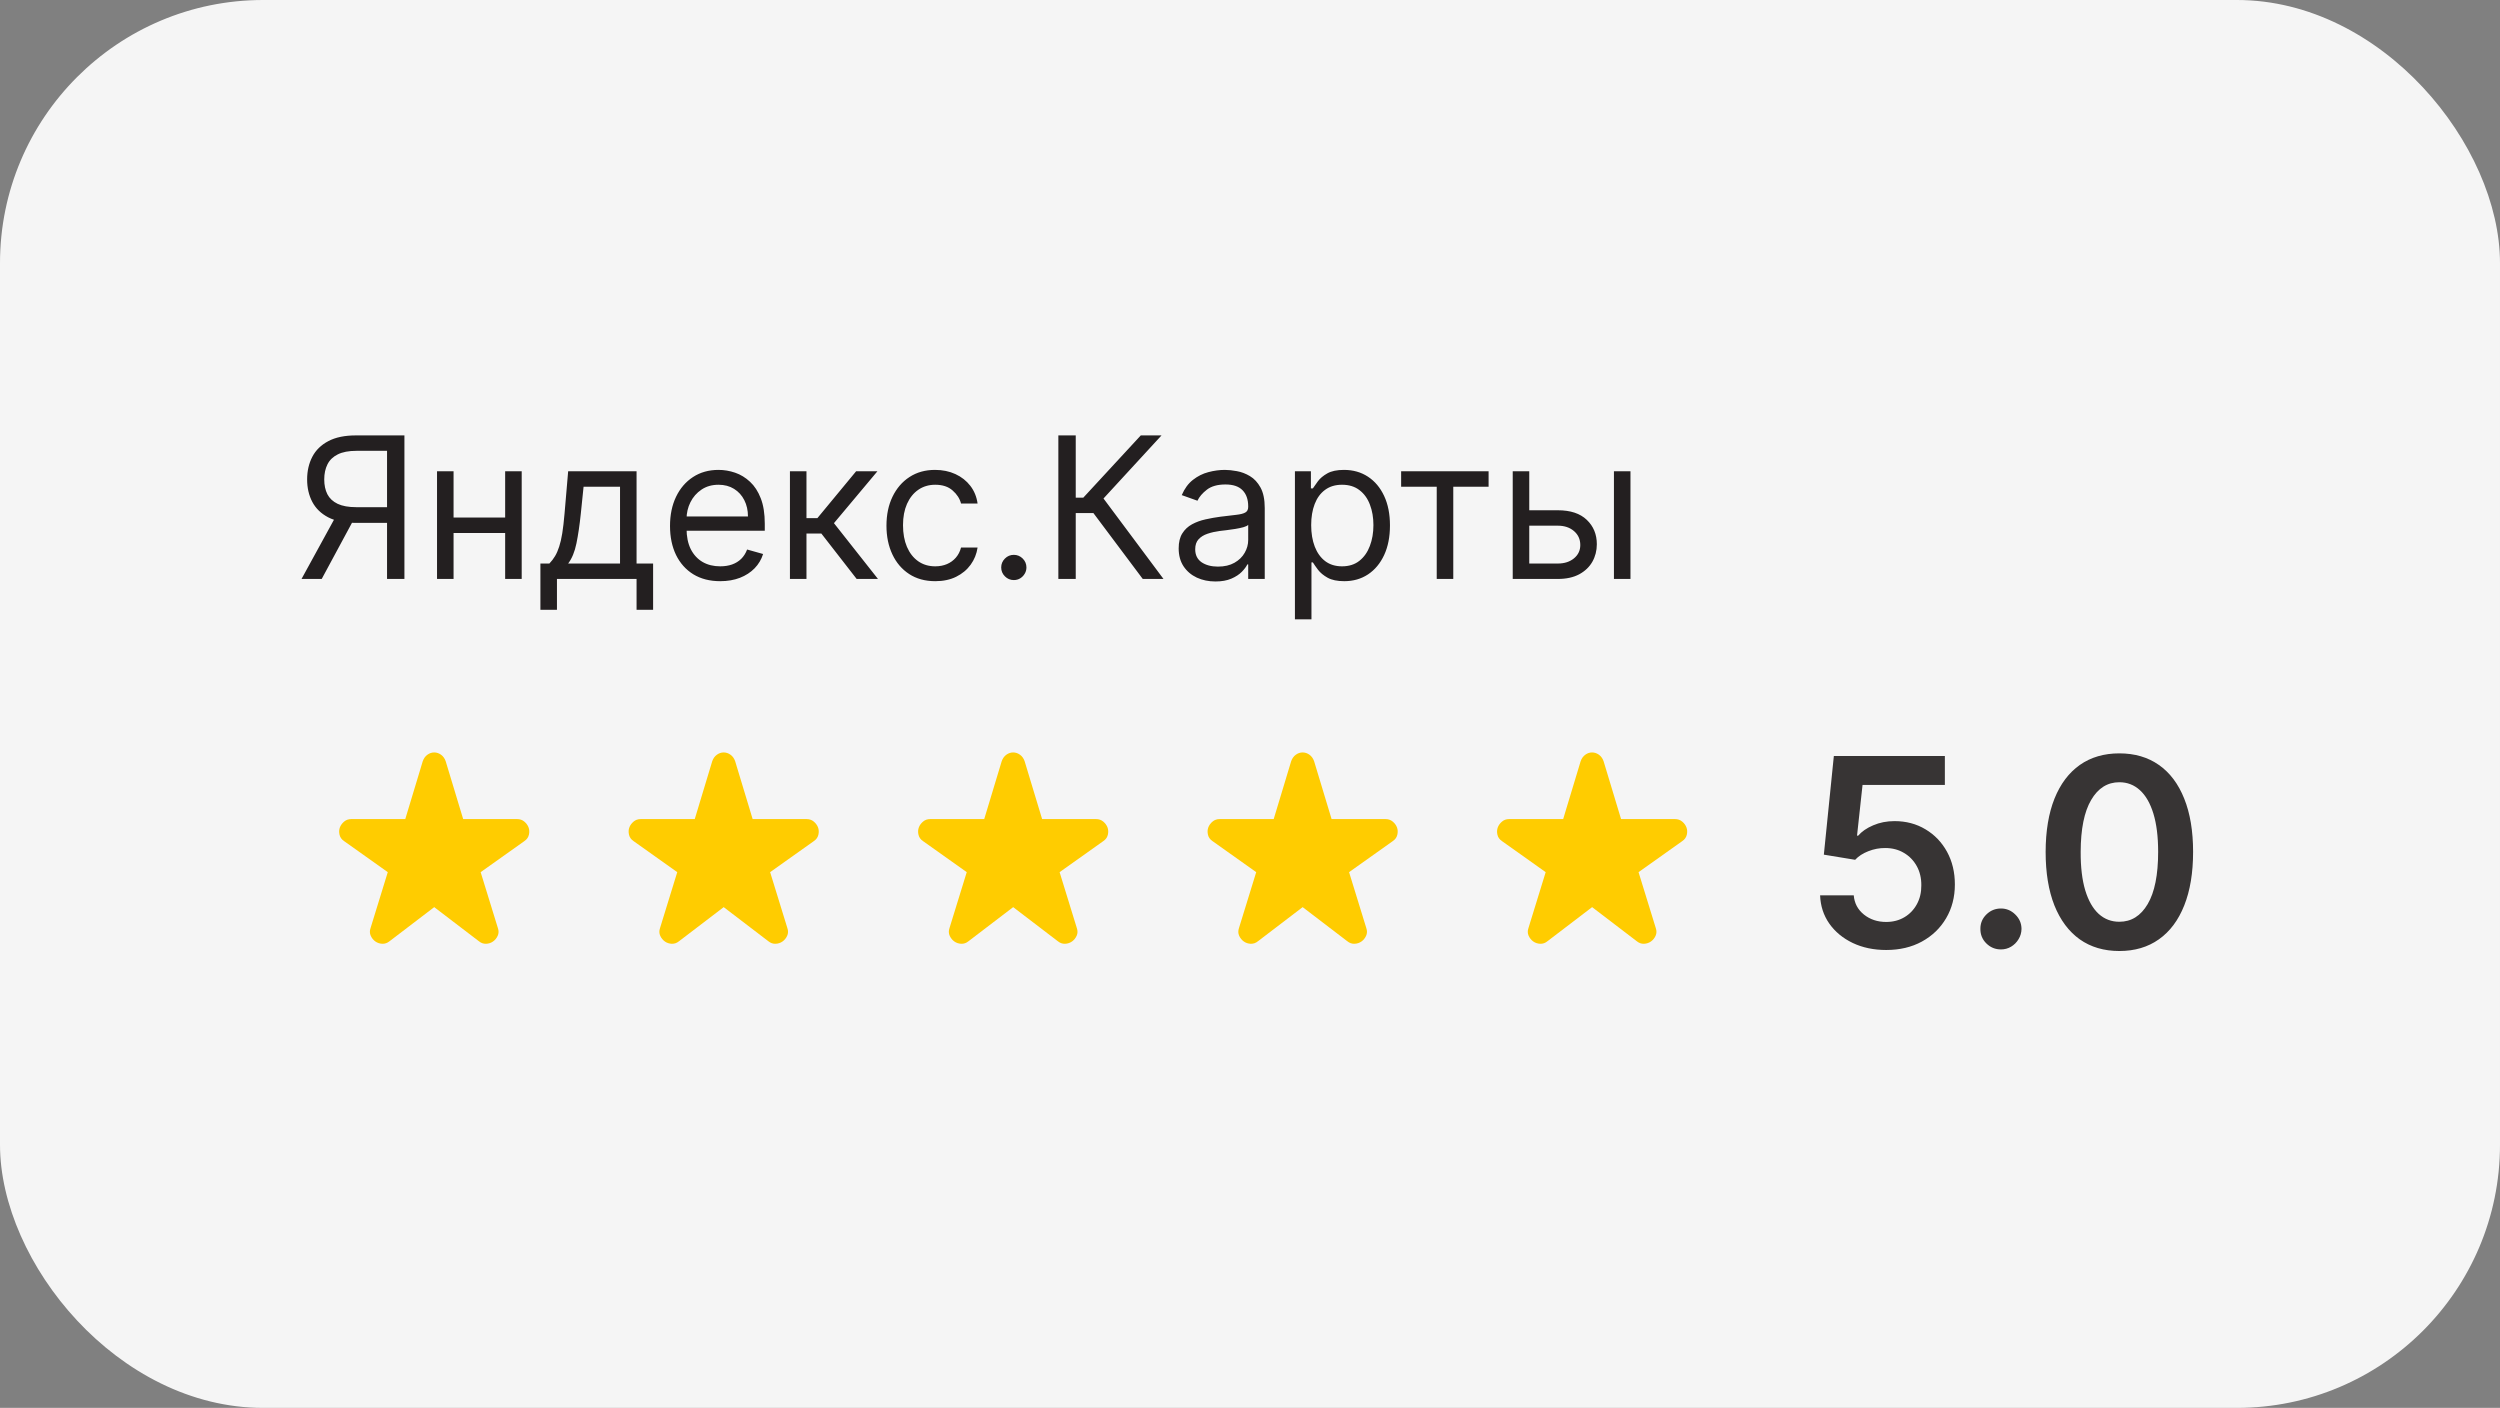
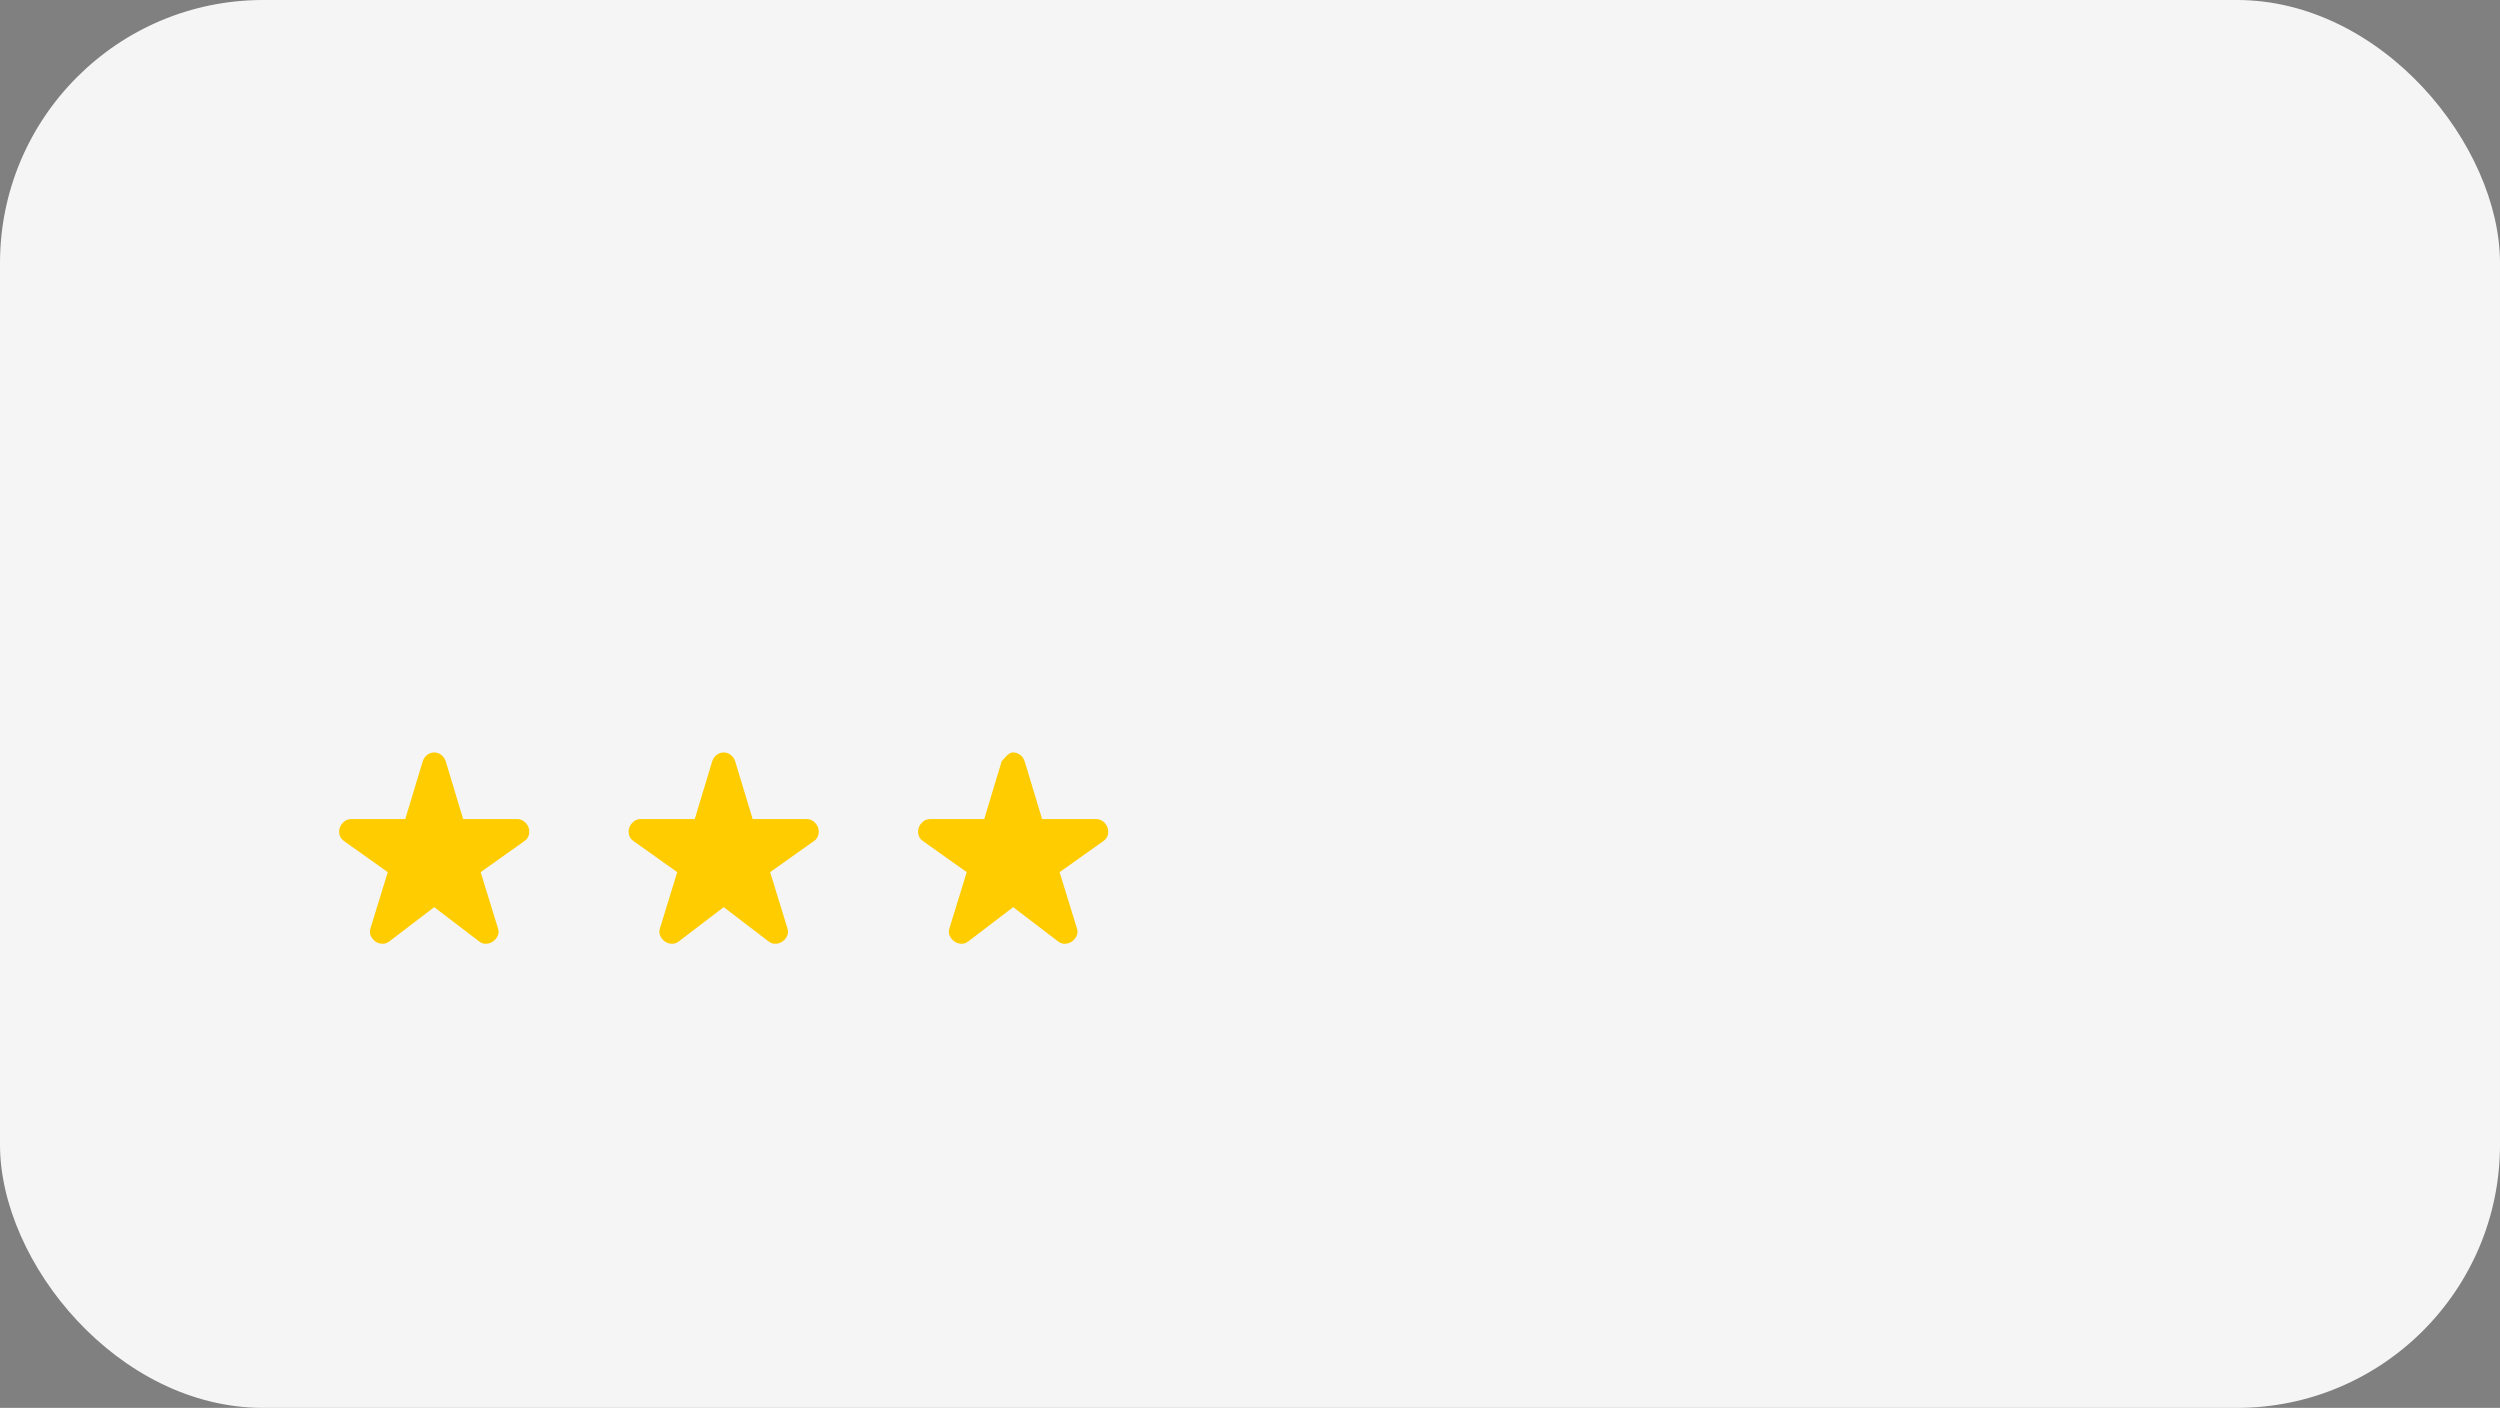
<svg xmlns="http://www.w3.org/2000/svg" width="190" height="107" viewBox="0 0 190 107" fill="none">
  <rect x="0" y="0" width="190" height="107" fill="#808080" stroke="none" />
  <rect width="190" height="107" rx="20" fill="#F5F5F5" />
-   <path d="M30.736 44H29.415V34.263H27.092C26.503 34.263 26.029 34.353 25.67 34.534C25.311 34.712 25.05 34.964 24.887 35.291C24.724 35.617 24.642 35.999 24.642 36.436C24.642 36.873 24.722 37.249 24.882 37.565C25.045 37.878 25.304 38.119 25.659 38.29C26.018 38.46 26.489 38.545 27.071 38.545H30.011V39.739H27.028C26.183 39.739 25.489 39.598 24.946 39.318C24.402 39.034 23.999 38.643 23.736 38.146C23.474 37.649 23.342 37.079 23.342 36.436C23.342 35.793 23.474 35.22 23.736 34.716C23.999 34.211 24.404 33.815 24.951 33.528C25.498 33.236 26.197 33.091 27.05 33.091H30.736V44ZM25.601 39.099H27.092L24.45 44H22.916L25.601 39.099ZM38.69 39.334V40.506H34.173V39.334H38.69ZM34.471 35.818V44H33.214V35.818H34.471ZM39.649 35.818V44H38.392V35.818H39.649ZM41.071 46.344V42.828H41.753C41.92 42.654 42.063 42.466 42.184 42.264C42.305 42.061 42.41 41.821 42.498 41.544C42.591 41.264 42.669 40.923 42.733 40.522C42.797 40.117 42.854 39.629 42.903 39.057L43.18 35.818H48.379V42.828H49.636V46.344H48.379V44H42.328V46.344H41.071ZM43.18 42.828H47.122V36.99H44.352L44.139 39.057C44.05 39.913 43.94 40.66 43.809 41.299C43.678 41.939 43.468 42.448 43.18 42.828ZM54.735 44.17C53.947 44.17 53.267 43.996 52.695 43.648C52.127 43.297 51.688 42.807 51.379 42.178C51.074 41.546 50.921 40.811 50.921 39.973C50.921 39.135 51.074 38.396 51.379 37.757C51.688 37.114 52.118 36.614 52.669 36.255C53.222 35.893 53.869 35.712 54.607 35.712C55.034 35.712 55.454 35.783 55.87 35.925C56.285 36.067 56.663 36.298 57.004 36.617C57.345 36.933 57.617 37.352 57.819 37.874C58.022 38.396 58.123 39.039 58.123 39.803V40.335H51.816V39.249H56.845C56.845 38.787 56.752 38.375 56.568 38.013C56.386 37.651 56.127 37.365 55.79 37.155C55.456 36.946 55.062 36.841 54.607 36.841C54.107 36.841 53.673 36.965 53.308 37.214C52.946 37.459 52.667 37.778 52.471 38.173C52.276 38.567 52.178 38.989 52.178 39.44V40.165C52.178 40.783 52.285 41.306 52.498 41.736C52.715 42.162 53.015 42.487 53.398 42.711C53.782 42.931 54.227 43.041 54.735 43.041C55.066 43.041 55.364 42.995 55.63 42.903C55.9 42.807 56.133 42.665 56.328 42.477C56.523 42.285 56.674 42.047 56.781 41.763L57.995 42.104C57.867 42.516 57.653 42.878 57.351 43.19C57.049 43.499 56.676 43.741 56.232 43.915C55.788 44.085 55.289 44.17 54.735 44.17ZM60.035 44V35.818H61.292V39.376H62.123L65.064 35.818H66.683L63.38 39.76L66.726 44H65.106L62.422 40.548H61.292V44H60.035ZM71.079 44.17C70.312 44.17 69.651 43.989 69.097 43.627C68.543 43.265 68.117 42.766 67.819 42.13C67.521 41.495 67.371 40.769 67.371 39.952C67.371 39.121 67.524 38.387 67.83 37.752C68.139 37.113 68.568 36.614 69.119 36.255C69.673 35.893 70.319 35.712 71.058 35.712C71.633 35.712 72.151 35.818 72.613 36.031C73.075 36.244 73.453 36.543 73.748 36.926C74.042 37.31 74.225 37.757 74.296 38.269H73.039C72.943 37.896 72.73 37.565 72.4 37.278C72.073 36.986 71.633 36.841 71.079 36.841C70.589 36.841 70.159 36.969 69.79 37.224C69.424 37.477 69.138 37.834 68.932 38.295C68.73 38.753 68.629 39.291 68.629 39.909C68.629 40.541 68.728 41.092 68.927 41.56C69.129 42.029 69.413 42.393 69.779 42.652C70.148 42.912 70.582 43.041 71.079 43.041C71.406 43.041 71.702 42.984 71.969 42.871C72.235 42.757 72.46 42.594 72.645 42.381C72.83 42.168 72.961 41.912 73.039 41.614H74.296C74.225 42.097 74.049 42.532 73.769 42.919C73.492 43.302 73.124 43.608 72.666 43.835C72.212 44.059 71.683 44.17 71.079 44.17ZM77.05 44.085C76.787 44.085 76.562 43.991 76.374 43.803C76.186 43.615 76.091 43.389 76.091 43.126C76.091 42.864 76.186 42.638 76.374 42.45C76.562 42.262 76.787 42.168 77.05 42.168C77.313 42.168 77.538 42.262 77.727 42.45C77.915 42.638 78.009 42.864 78.009 43.126C78.009 43.3 77.965 43.46 77.876 43.606C77.791 43.751 77.675 43.869 77.53 43.957C77.388 44.043 77.228 44.085 77.05 44.085ZM86.849 44L83.099 38.993H81.756V44H80.435V33.091H81.756V37.821H82.332L86.7 33.091H88.276L83.866 37.885L88.425 44H86.849ZM92.37 44.192C91.851 44.192 91.381 44.094 90.958 43.899C90.536 43.7 90.2 43.414 89.951 43.041C89.703 42.665 89.579 42.21 89.579 41.678C89.579 41.209 89.671 40.829 89.856 40.538C90.04 40.243 90.287 40.012 90.596 39.845C90.905 39.678 91.246 39.554 91.619 39.472C91.995 39.387 92.373 39.32 92.753 39.27C93.25 39.206 93.653 39.158 93.962 39.126C94.275 39.091 94.502 39.032 94.644 38.95C94.79 38.869 94.863 38.727 94.863 38.524V38.481C94.863 37.956 94.719 37.548 94.431 37.256C94.147 36.965 93.716 36.82 93.137 36.82C92.537 36.82 92.066 36.951 91.725 37.214C91.384 37.477 91.145 37.757 91.006 38.055L89.813 37.629C90.026 37.132 90.31 36.745 90.665 36.468C91.024 36.188 91.415 35.992 91.837 35.882C92.263 35.769 92.682 35.712 93.094 35.712C93.357 35.712 93.659 35.744 94 35.807C94.344 35.868 94.676 35.994 94.996 36.186C95.319 36.377 95.587 36.667 95.8 37.054C96.013 37.441 96.12 37.959 96.12 38.609V44H94.863V42.892H94.799C94.713 43.07 94.572 43.26 94.373 43.462C94.174 43.664 93.909 43.837 93.579 43.979C93.249 44.121 92.846 44.192 92.37 44.192ZM92.561 43.062C93.059 43.062 93.478 42.965 93.819 42.77C94.163 42.574 94.422 42.322 94.596 42.013C94.774 41.704 94.863 41.379 94.863 41.038V39.888C94.809 39.952 94.692 40.01 94.511 40.064C94.334 40.113 94.128 40.158 93.893 40.197C93.662 40.232 93.437 40.264 93.217 40.293C93 40.318 92.824 40.339 92.689 40.356C92.363 40.399 92.057 40.468 91.773 40.564C91.493 40.657 91.265 40.797 91.091 40.985C90.921 41.17 90.836 41.422 90.836 41.742C90.836 42.178 90.997 42.508 91.32 42.732C91.647 42.952 92.061 43.062 92.561 43.062ZM98.414 47.068V35.818H99.629V37.118H99.778C99.87 36.976 99.998 36.795 100.161 36.575C100.328 36.351 100.566 36.152 100.875 35.978C101.188 35.8 101.61 35.712 102.143 35.712C102.832 35.712 103.439 35.884 103.965 36.228C104.49 36.573 104.9 37.061 105.195 37.693C105.49 38.325 105.637 39.071 105.637 39.93C105.637 40.797 105.49 41.548 105.195 42.184C104.9 42.816 104.492 43.306 103.97 43.654C103.448 43.998 102.846 44.17 102.164 44.17C101.639 44.17 101.218 44.084 100.902 43.909C100.586 43.732 100.343 43.531 100.172 43.307C100.002 43.08 99.87 42.892 99.778 42.743H99.671V47.068H98.414ZM99.65 39.909C99.65 40.527 99.741 41.072 99.922 41.544C100.103 42.013 100.367 42.381 100.715 42.647C101.063 42.91 101.49 43.041 101.994 43.041C102.519 43.041 102.958 42.903 103.309 42.626C103.665 42.345 103.931 41.969 104.108 41.496C104.29 41.021 104.38 40.492 104.38 39.909C104.38 39.334 104.291 38.815 104.114 38.354C103.94 37.889 103.675 37.521 103.32 37.251C102.969 36.978 102.526 36.841 101.994 36.841C101.482 36.841 101.053 36.971 100.705 37.23C100.357 37.485 100.094 37.844 99.916 38.306C99.739 38.764 99.65 39.298 99.65 39.909ZM106.486 36.99V35.818H113.133V36.99H110.449V44H109.191V36.99H106.486ZM116.054 38.78H118.397C119.356 38.78 120.089 39.023 120.597 39.51C121.105 39.996 121.359 40.612 121.359 41.358C121.359 41.848 121.245 42.294 121.018 42.695C120.791 43.093 120.457 43.41 120.017 43.648C119.576 43.883 119.037 44 118.397 44H114.967V35.818H116.224V42.828H118.397C118.895 42.828 119.303 42.697 119.623 42.434C119.942 42.171 120.102 41.834 120.102 41.422C120.102 40.989 119.942 40.635 119.623 40.362C119.303 40.088 118.895 39.952 118.397 39.952H116.054V38.78ZM122.659 44V35.818H123.916V44H122.659Z" fill="#231F20" />
  <path d="M33.001 68.942L29.609 71.531C29.441 71.669 29.258 71.734 29.059 71.727C28.86 71.719 28.685 71.662 28.532 71.554C28.379 71.447 28.261 71.302 28.177 71.119C28.093 70.936 28.09 70.737 28.165 70.523L29.471 66.284L26.149 63.923C25.965 63.801 25.851 63.64 25.805 63.442C25.759 63.243 25.767 63.06 25.828 62.892C25.889 62.724 25.996 62.575 26.149 62.444C26.301 62.314 26.485 62.249 26.699 62.25H30.801L32.13 57.85C32.206 57.636 32.325 57.472 32.486 57.357C32.646 57.242 32.818 57.185 33.001 57.186C33.184 57.186 33.356 57.243 33.517 57.358C33.678 57.473 33.796 57.637 33.871 57.85L35.201 62.25H39.303C39.517 62.25 39.7 62.315 39.853 62.445C40.006 62.576 40.112 62.724 40.174 62.892C40.235 63.06 40.242 63.243 40.197 63.442C40.151 63.64 40.036 63.801 39.853 63.923L36.53 66.284L37.836 70.523C37.913 70.737 37.909 70.936 37.825 71.119C37.741 71.302 37.623 71.447 37.469 71.554C37.317 71.661 37.141 71.719 36.942 71.727C36.744 71.735 36.56 71.669 36.392 71.531L33.001 68.942Z" fill="#FFCC00" />
  <path d="M55.001 68.942L51.609 71.531C51.441 71.669 51.258 71.734 51.059 71.727C50.86 71.719 50.685 71.662 50.532 71.554C50.379 71.447 50.261 71.302 50.177 71.119C50.093 70.936 50.09 70.737 50.165 70.523L51.471 66.284L48.149 63.923C47.965 63.801 47.851 63.64 47.805 63.442C47.759 63.243 47.767 63.06 47.828 62.892C47.889 62.724 47.996 62.575 48.149 62.444C48.301 62.314 48.485 62.249 48.699 62.25H52.801L54.13 57.85C54.206 57.636 54.325 57.472 54.486 57.357C54.646 57.242 54.818 57.185 55.001 57.186C55.184 57.186 55.356 57.243 55.517 57.358C55.678 57.473 55.796 57.637 55.871 57.85L57.201 62.25H61.303C61.517 62.25 61.7 62.315 61.853 62.445C62.006 62.576 62.112 62.724 62.174 62.892C62.235 63.06 62.242 63.243 62.197 63.442C62.151 63.64 62.036 63.801 61.853 63.923L58.53 66.284L59.836 70.523C59.913 70.737 59.909 70.936 59.825 71.119C59.741 71.302 59.623 71.447 59.469 71.554C59.317 71.661 59.141 71.719 58.942 71.727C58.744 71.735 58.56 71.669 58.392 71.531L55.001 68.942Z" fill="#FFCC00" />
-   <path d="M77.001 68.942L73.609 71.531C73.441 71.669 73.258 71.734 73.059 71.727C72.86 71.719 72.685 71.662 72.532 71.554C72.379 71.447 72.261 71.302 72.177 71.119C72.094 70.936 72.09 70.737 72.165 70.523L73.472 66.284L70.149 63.923C69.965 63.801 69.851 63.64 69.805 63.442C69.759 63.243 69.767 63.06 69.828 62.892C69.889 62.724 69.996 62.575 70.149 62.444C70.301 62.314 70.485 62.249 70.699 62.25H74.801L76.13 57.85C76.206 57.636 76.325 57.472 76.486 57.357C76.646 57.242 76.818 57.185 77.001 57.186C77.184 57.186 77.356 57.243 77.517 57.358C77.677 57.473 77.796 57.637 77.871 57.85L79.201 62.25H83.303C83.517 62.25 83.7 62.315 83.853 62.445C84.006 62.576 84.112 62.724 84.174 62.892C84.235 63.06 84.242 63.243 84.197 63.442C84.151 63.64 84.036 63.801 83.853 63.923L80.53 66.284L81.836 70.523C81.912 70.737 81.909 70.936 81.825 71.119C81.741 71.302 81.623 71.447 81.469 71.554C81.317 71.661 81.141 71.719 80.942 71.727C80.744 71.735 80.56 71.669 80.392 71.531L77.001 68.942Z" fill="#FFCC00" />
-   <path d="M99.001 68.942L95.609 71.531C95.441 71.669 95.258 71.734 95.059 71.727C94.86 71.719 94.685 71.662 94.532 71.554C94.379 71.447 94.261 71.302 94.177 71.119C94.094 70.936 94.09 70.737 94.165 70.523L95.472 66.284L92.149 63.923C91.965 63.801 91.851 63.64 91.805 63.442C91.759 63.243 91.767 63.06 91.828 62.892C91.889 62.724 91.996 62.575 92.149 62.444C92.301 62.314 92.485 62.249 92.699 62.25H96.801L98.13 57.85C98.206 57.636 98.325 57.472 98.486 57.357C98.646 57.242 98.818 57.185 99.001 57.186C99.184 57.186 99.356 57.243 99.517 57.358C99.677 57.473 99.796 57.637 99.871 57.85L101.201 62.25H105.303C105.517 62.25 105.7 62.315 105.853 62.445C106.006 62.576 106.112 62.724 106.174 62.892C106.235 63.06 106.242 63.243 106.197 63.442C106.151 63.64 106.036 63.801 105.853 63.923L102.53 66.284L103.836 70.523C103.912 70.737 103.909 70.936 103.825 71.119C103.741 71.302 103.623 71.447 103.469 71.554C103.317 71.661 103.141 71.719 102.942 71.727C102.744 71.735 102.56 71.669 102.392 71.531L99.001 68.942Z" fill="#FFCC00" />
-   <path d="M121.001 68.942L117.609 71.531C117.441 71.669 117.258 71.734 117.059 71.727C116.86 71.719 116.685 71.662 116.532 71.554C116.379 71.447 116.261 71.302 116.177 71.119C116.093 70.936 116.089 70.737 116.165 70.523L117.472 66.284L114.149 63.923C113.965 63.801 113.851 63.64 113.805 63.442C113.759 63.243 113.767 63.06 113.828 62.892C113.889 62.724 113.996 62.575 114.149 62.444C114.301 62.314 114.485 62.249 114.699 62.25H118.801L120.13 57.85C120.206 57.636 120.325 57.472 120.486 57.357C120.646 57.242 120.818 57.185 121.001 57.186C121.184 57.186 121.356 57.243 121.517 57.358C121.677 57.473 121.796 57.637 121.872 57.85L123.201 62.25H127.303C127.517 62.25 127.7 62.315 127.853 62.445C128.006 62.576 128.112 62.724 128.174 62.892C128.235 63.06 128.242 63.243 128.197 63.442C128.151 63.64 128.036 63.801 127.853 63.923L124.53 66.284L125.836 70.523C125.912 70.737 125.909 70.936 125.825 71.119C125.741 71.302 125.623 71.447 125.469 71.554C125.317 71.661 125.141 71.719 124.942 71.727C124.744 71.735 124.56 71.669 124.392 71.531L121.001 68.942Z" fill="#FFCC00" />
-   <path opacity="0.9" d="M143.349 72.199C142.402 72.199 141.555 72.021 140.807 71.666C140.059 71.306 139.464 70.814 139.024 70.189C138.589 69.564 138.357 68.849 138.328 68.044H140.885C140.932 68.641 141.19 69.128 141.659 69.507C142.128 69.881 142.691 70.068 143.349 70.068C143.866 70.068 144.325 69.95 144.727 69.713C145.13 69.476 145.447 69.147 145.679 68.726C145.911 68.305 146.025 67.824 146.02 67.284C146.025 66.735 145.909 66.247 145.672 65.821C145.435 65.395 145.111 65.061 144.699 64.82C144.287 64.573 143.813 64.45 143.278 64.45C142.843 64.445 142.414 64.526 141.993 64.692C141.571 64.858 141.238 65.075 140.991 65.345L138.612 64.954L139.372 57.455H147.81V59.656H141.553L141.134 63.513H141.219C141.489 63.196 141.87 62.933 142.362 62.724C142.855 62.511 143.394 62.405 143.982 62.405C144.862 62.405 145.648 62.613 146.339 63.03C147.031 63.442 147.575 64.01 147.973 64.734C148.371 65.459 148.57 66.287 148.57 67.22C148.57 68.181 148.347 69.038 147.902 69.791C147.462 70.539 146.848 71.129 146.062 71.56C145.281 71.986 144.377 72.199 143.349 72.199ZM152.073 72.156C151.642 72.156 151.273 72.005 150.965 71.702C150.657 71.399 150.506 71.029 150.51 70.594C150.506 70.168 150.657 69.803 150.965 69.5C151.273 69.197 151.642 69.046 152.073 69.046C152.489 69.046 152.852 69.197 153.159 69.5C153.472 69.803 153.631 70.168 153.635 70.594C153.631 70.883 153.555 71.145 153.408 71.382C153.266 71.619 153.077 71.808 152.84 71.95C152.608 72.088 152.352 72.156 152.073 72.156ZM161.071 72.277C159.902 72.277 158.898 71.981 158.06 71.389C157.227 70.793 156.585 69.933 156.135 68.811C155.69 67.684 155.468 66.328 155.468 64.742C155.472 63.155 155.697 61.806 156.142 60.693C156.592 59.576 157.234 58.724 158.067 58.136C158.905 57.549 159.907 57.256 161.071 57.256C162.236 57.256 163.238 57.549 164.076 58.136C164.914 58.724 165.555 59.576 166 60.693C166.45 61.811 166.675 63.16 166.675 64.742C166.675 66.332 166.45 67.691 166 68.818C165.555 69.94 164.914 70.797 164.076 71.389C163.242 71.981 162.241 72.277 161.071 72.277ZM161.071 70.054C161.98 70.054 162.698 69.606 163.223 68.712C163.754 67.812 164.019 66.489 164.019 64.742C164.019 63.586 163.898 62.615 163.657 61.83C163.415 61.044 163.074 60.452 162.634 60.054C162.194 59.651 161.673 59.45 161.071 59.45C160.167 59.45 159.452 59.9 158.926 60.8C158.401 61.695 158.136 63.008 158.131 64.742C158.126 65.901 158.242 66.877 158.479 67.668C158.721 68.458 159.061 69.055 159.502 69.457C159.942 69.855 160.465 70.054 161.071 70.054Z" fill="#231F20" />
+   <path d="M77.001 68.942L73.609 71.531C73.441 71.669 73.258 71.734 73.059 71.727C72.86 71.719 72.685 71.662 72.532 71.554C72.379 71.447 72.261 71.302 72.177 71.119C72.094 70.936 72.09 70.737 72.165 70.523L73.472 66.284L70.149 63.923C69.965 63.801 69.851 63.64 69.805 63.442C69.759 63.243 69.767 63.06 69.828 62.892C69.889 62.724 69.996 62.575 70.149 62.444C70.301 62.314 70.485 62.249 70.699 62.25H74.801L76.13 57.85C76.646 57.242 76.818 57.185 77.001 57.186C77.184 57.186 77.356 57.243 77.517 57.358C77.677 57.473 77.796 57.637 77.871 57.85L79.201 62.25H83.303C83.517 62.25 83.7 62.315 83.853 62.445C84.006 62.576 84.112 62.724 84.174 62.892C84.235 63.06 84.242 63.243 84.197 63.442C84.151 63.64 84.036 63.801 83.853 63.923L80.53 66.284L81.836 70.523C81.912 70.737 81.909 70.936 81.825 71.119C81.741 71.302 81.623 71.447 81.469 71.554C81.317 71.661 81.141 71.719 80.942 71.727C80.744 71.735 80.56 71.669 80.392 71.531L77.001 68.942Z" fill="#FFCC00" />
</svg>